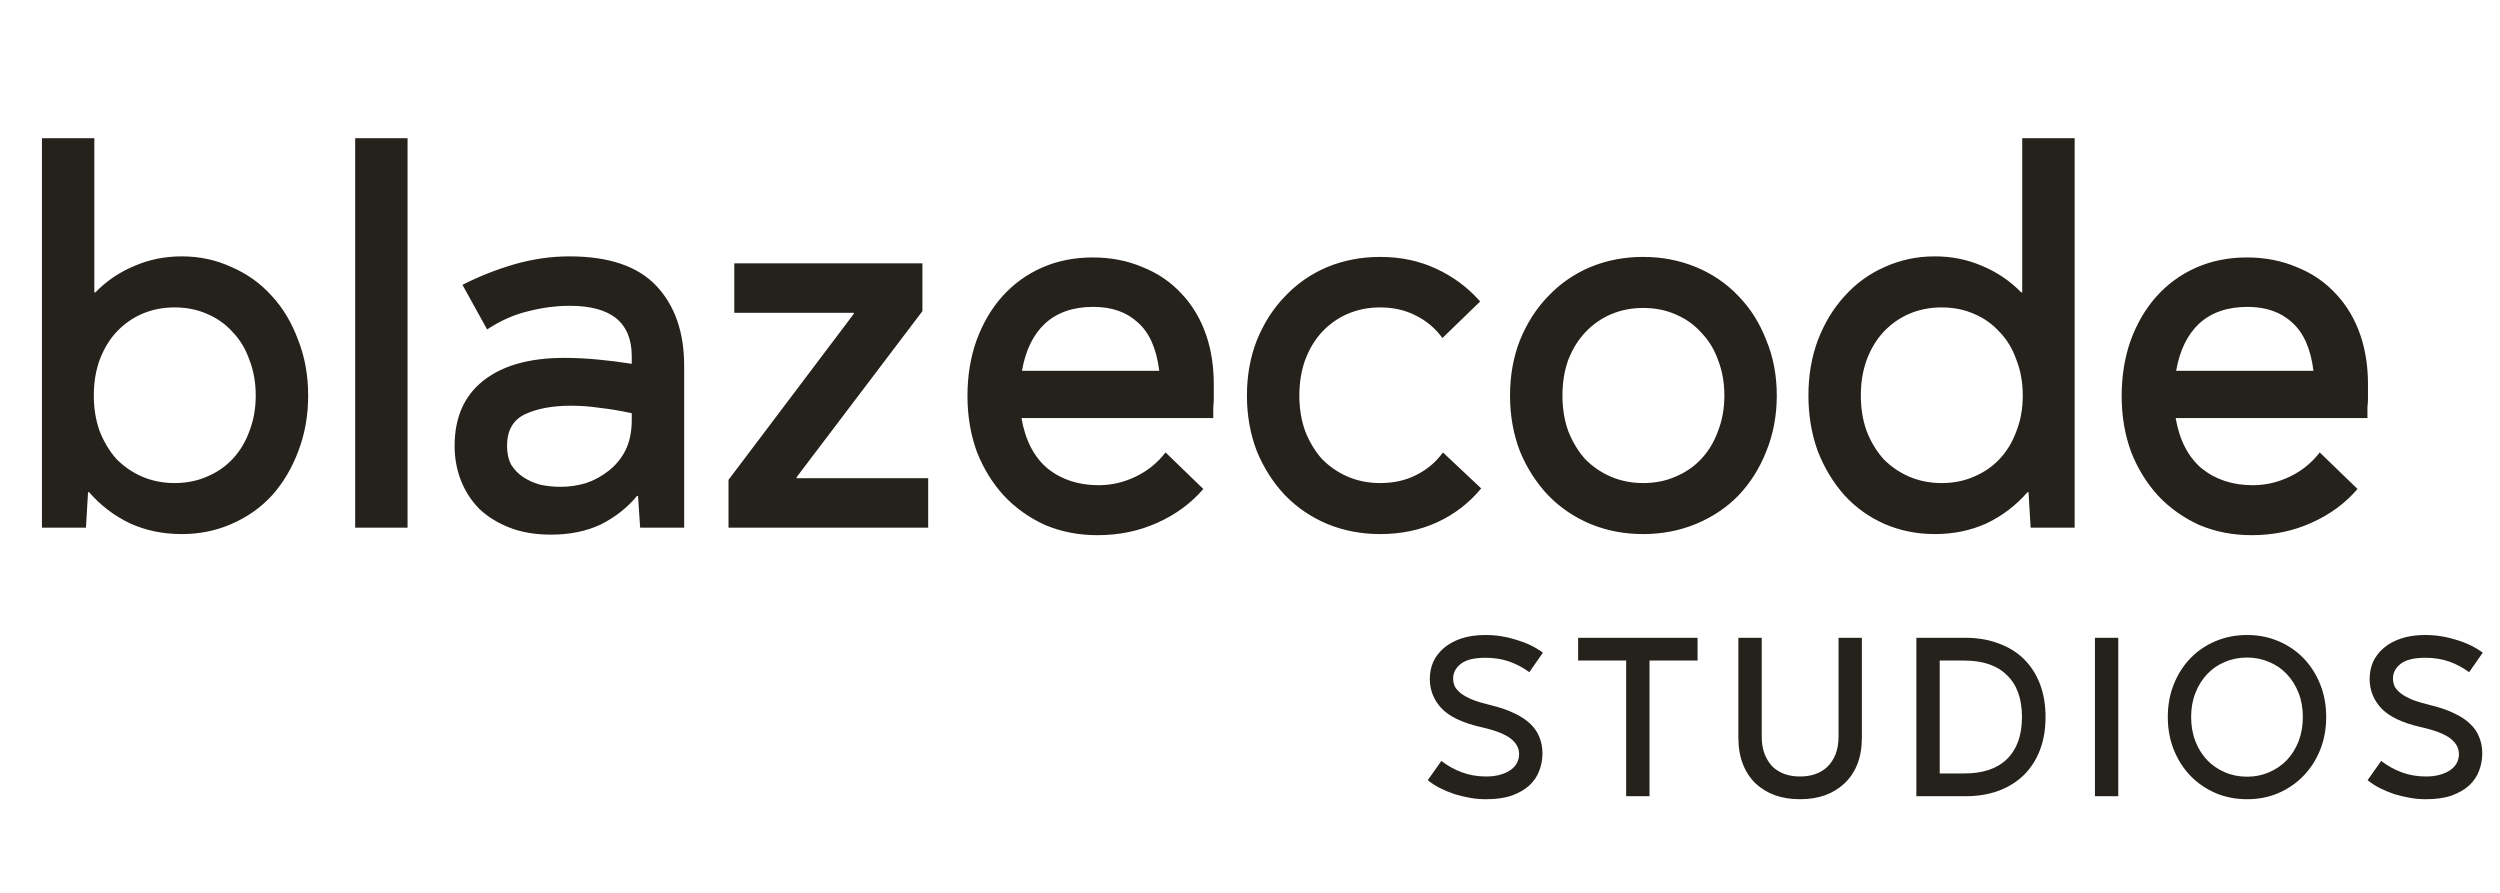
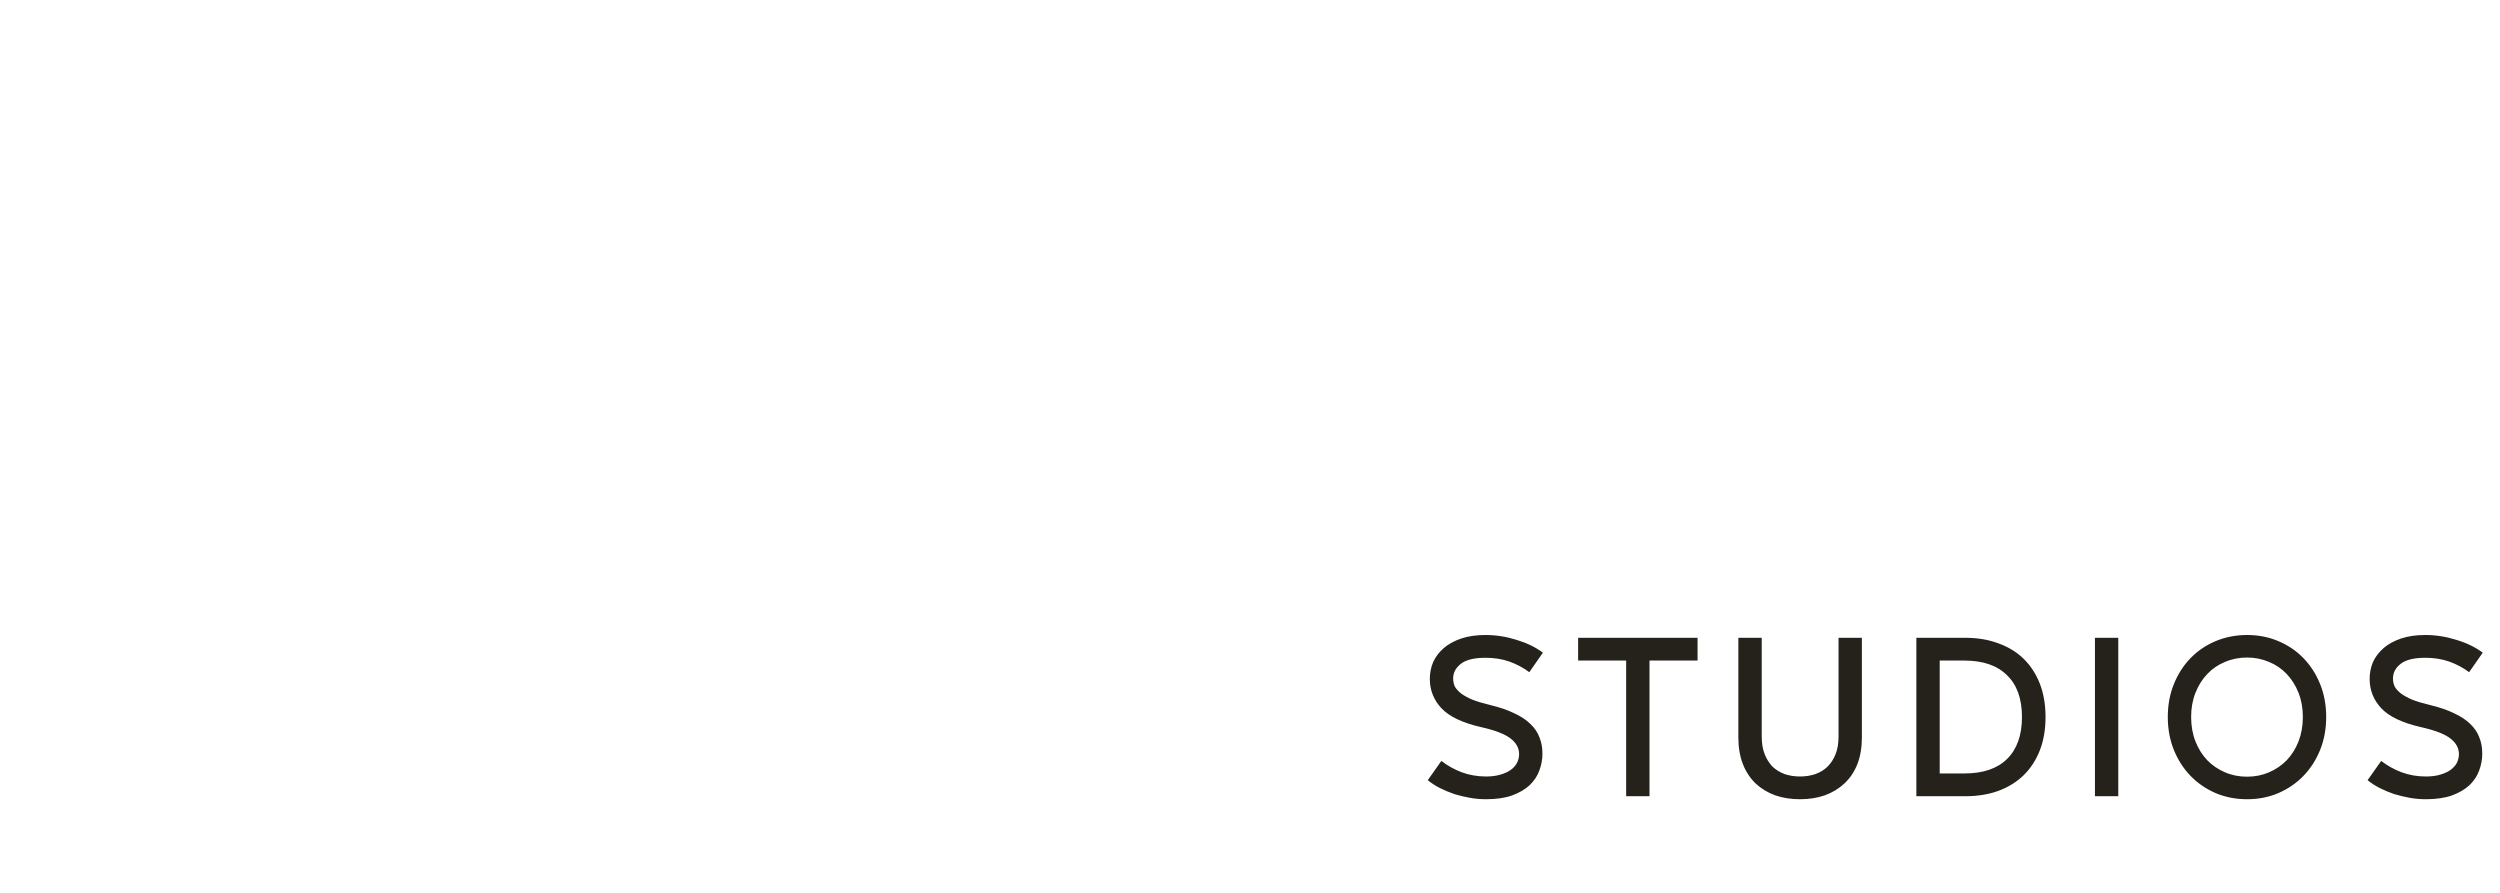
<svg xmlns="http://www.w3.org/2000/svg" width="84" height="30" viewBox="0 0 84 30" fill="none">
-   <path d="M5.864 16.231C6.263 16.231 6.627 16.159 6.956 16.014C7.296 15.87 7.584 15.671 7.818 15.419C8.065 15.154 8.253 14.841 8.382 14.48C8.523 14.119 8.593 13.722 8.593 13.289C8.593 12.856 8.523 12.459 8.382 12.098C8.253 11.725 8.065 11.412 7.818 11.159C7.584 10.894 7.296 10.69 6.956 10.546C6.627 10.401 6.263 10.329 5.864 10.329C5.476 10.329 5.112 10.401 4.772 10.546C4.443 10.69 4.156 10.894 3.909 11.159C3.674 11.412 3.487 11.725 3.346 12.098C3.217 12.459 3.152 12.856 3.152 13.289C3.152 13.722 3.217 14.119 3.346 14.48C3.487 14.841 3.674 15.154 3.909 15.419C4.156 15.671 4.443 15.87 4.772 16.014C5.112 16.159 5.476 16.231 5.864 16.231ZM6.11 8.614C6.709 8.614 7.267 8.735 7.783 8.975C8.311 9.204 8.763 9.529 9.139 9.95C9.515 10.359 9.808 10.852 10.02 11.43C10.243 11.995 10.354 12.615 10.354 13.289C10.354 13.963 10.243 14.588 10.02 15.166C9.808 15.732 9.515 16.225 9.139 16.646C8.763 17.055 8.311 17.374 7.783 17.603C7.267 17.831 6.709 17.945 6.11 17.945C5.476 17.945 4.895 17.825 4.367 17.584C3.839 17.332 3.381 16.983 2.994 16.538H2.958L2.888 17.729H1.409V4.644H3.17V9.824H3.205C3.58 9.439 4.015 9.144 4.508 8.939C5.001 8.723 5.535 8.614 6.11 8.614ZM11.934 4.644H13.694V17.729H11.934V4.644ZM18.85 16.357C19.131 16.357 19.413 16.315 19.695 16.231C19.977 16.135 20.229 15.996 20.452 15.816C20.687 15.635 20.875 15.407 21.016 15.13C21.157 14.841 21.227 14.504 21.227 14.119V13.884C20.84 13.8 20.482 13.74 20.153 13.704C19.836 13.656 19.513 13.632 19.184 13.632C18.562 13.632 18.046 13.728 17.635 13.921C17.236 14.113 17.036 14.468 17.036 14.986C17.036 15.226 17.083 15.437 17.177 15.617C17.283 15.786 17.418 15.924 17.582 16.032C17.746 16.141 17.934 16.225 18.145 16.285C18.369 16.333 18.603 16.357 18.85 16.357ZM19.131 8.614C20.458 8.614 21.432 8.945 22.055 9.607C22.677 10.269 22.988 11.165 22.988 12.296V17.729H21.509L21.438 16.664H21.403C21.074 17.061 20.669 17.38 20.188 17.621C19.707 17.849 19.149 17.964 18.515 17.964C17.987 17.964 17.523 17.885 17.124 17.729C16.725 17.573 16.384 17.362 16.103 17.097C15.833 16.82 15.627 16.502 15.486 16.141C15.346 15.78 15.275 15.395 15.275 14.986C15.275 14.035 15.592 13.307 16.226 12.802C16.872 12.284 17.782 12.025 18.955 12.025C19.331 12.025 19.707 12.044 20.082 12.08C20.47 12.116 20.851 12.164 21.227 12.224V11.971C21.227 10.84 20.534 10.275 19.149 10.275C18.691 10.275 18.228 10.335 17.758 10.455C17.288 10.564 16.825 10.768 16.367 11.069L15.539 9.571C16.079 9.294 16.654 9.066 17.265 8.885C17.887 8.705 18.509 8.614 19.131 8.614ZM31.187 16.068V17.729H24.478V16.123L28.687 10.546V10.509H24.672V8.849H30.993V10.455L26.767 16.032V16.068H31.187ZM36.733 10.311C36.064 10.311 35.524 10.497 35.113 10.87C34.714 11.243 34.456 11.773 34.339 12.459H38.952C38.858 11.713 38.618 11.171 38.23 10.834C37.855 10.485 37.356 10.311 36.733 10.311ZM40.783 13.397C40.783 13.481 40.778 13.578 40.766 13.686C40.766 13.794 40.766 13.915 40.766 14.047H34.321C34.45 14.793 34.744 15.358 35.201 15.744C35.671 16.117 36.24 16.303 36.91 16.303C37.344 16.303 37.761 16.207 38.16 16.014C38.559 15.822 38.893 15.551 39.163 15.202L40.431 16.429C40.02 16.911 39.504 17.29 38.882 17.567C38.271 17.843 37.602 17.982 36.874 17.982C36.24 17.982 35.653 17.867 35.113 17.639C34.585 17.398 34.127 17.073 33.74 16.664C33.352 16.243 33.047 15.75 32.824 15.184C32.613 14.607 32.507 13.981 32.507 13.307C32.507 12.633 32.607 12.014 32.807 11.448C33.018 10.87 33.306 10.377 33.669 9.968C34.045 9.547 34.491 9.222 35.008 8.993C35.524 8.765 36.094 8.65 36.716 8.65C37.326 8.65 37.884 8.759 38.389 8.975C38.905 9.18 39.346 9.481 39.709 9.878C40.073 10.263 40.349 10.732 40.537 11.286C40.701 11.779 40.783 12.32 40.783 12.91C40.783 12.994 40.783 13.072 40.783 13.145V13.397ZM46.37 16.231C46.828 16.231 47.233 16.141 47.585 15.96C47.949 15.78 48.248 15.527 48.483 15.202L49.768 16.411C49.358 16.905 48.864 17.284 48.289 17.548C47.714 17.813 47.074 17.945 46.37 17.945C45.736 17.945 45.143 17.831 44.591 17.603C44.051 17.374 43.582 17.055 43.183 16.646C42.784 16.225 42.467 15.732 42.232 15.166C42.009 14.588 41.897 13.963 41.897 13.289C41.897 12.615 42.009 11.995 42.232 11.43C42.467 10.852 42.784 10.359 43.183 9.95C43.582 9.529 44.051 9.204 44.591 8.975C45.143 8.747 45.736 8.632 46.37 8.632C47.063 8.632 47.691 8.765 48.254 9.029C48.829 9.294 49.322 9.661 49.733 10.13L48.465 11.358C48.23 11.033 47.931 10.78 47.567 10.6C47.215 10.419 46.816 10.329 46.37 10.329C45.983 10.329 45.619 10.401 45.278 10.546C44.95 10.69 44.662 10.894 44.415 11.159C44.18 11.412 43.993 11.725 43.852 12.098C43.723 12.459 43.658 12.856 43.658 13.289C43.658 13.722 43.723 14.119 43.852 14.48C43.993 14.841 44.18 15.154 44.415 15.419C44.662 15.671 44.95 15.87 45.278 16.014C45.619 16.159 45.983 16.231 46.37 16.231ZM55.209 16.231C55.609 16.231 55.972 16.159 56.301 16.014C56.642 15.87 56.929 15.671 57.164 15.419C57.41 15.154 57.599 14.841 57.727 14.48C57.868 14.119 57.939 13.722 57.939 13.289C57.939 12.856 57.868 12.459 57.727 12.098C57.599 11.737 57.41 11.43 57.164 11.177C56.929 10.912 56.642 10.708 56.301 10.564C55.972 10.419 55.609 10.347 55.209 10.347C54.822 10.347 54.458 10.419 54.118 10.564C53.789 10.708 53.501 10.912 53.255 11.177C53.02 11.43 52.832 11.737 52.691 12.098C52.562 12.459 52.498 12.856 52.498 13.289C52.498 13.722 52.562 14.119 52.691 14.48C52.832 14.841 53.02 15.154 53.255 15.419C53.501 15.671 53.789 15.87 54.118 16.014C54.458 16.159 54.822 16.231 55.209 16.231ZM55.209 8.632C55.843 8.632 56.436 8.747 56.988 8.975C57.54 9.204 58.015 9.529 58.414 9.95C58.813 10.359 59.124 10.852 59.347 11.43C59.582 11.995 59.7 12.615 59.7 13.289C59.7 13.963 59.582 14.588 59.347 15.166C59.124 15.732 58.813 16.225 58.414 16.646C58.015 17.055 57.54 17.374 56.988 17.603C56.436 17.831 55.843 17.945 55.209 17.945C54.575 17.945 53.983 17.831 53.431 17.603C52.891 17.374 52.421 17.055 52.022 16.646C51.623 16.225 51.306 15.732 51.071 15.166C50.848 14.588 50.737 13.963 50.737 13.289C50.737 12.615 50.848 11.995 51.071 11.43C51.306 10.852 51.623 10.359 52.022 9.95C52.421 9.529 52.891 9.204 53.431 8.975C53.983 8.747 54.575 8.632 55.209 8.632ZM65.236 16.231C65.635 16.231 65.999 16.159 66.327 16.014C66.668 15.87 66.955 15.671 67.19 15.419C67.437 15.154 67.624 14.841 67.754 14.48C67.895 14.119 67.965 13.722 67.965 13.289C67.965 12.856 67.895 12.459 67.754 12.098C67.624 11.725 67.437 11.412 67.19 11.159C66.955 10.894 66.668 10.69 66.327 10.546C65.999 10.401 65.635 10.329 65.236 10.329C64.848 10.329 64.484 10.401 64.144 10.546C63.815 10.69 63.528 10.894 63.281 11.159C63.046 11.412 62.858 11.725 62.718 12.098C62.588 12.459 62.524 12.856 62.524 13.289C62.524 13.722 62.588 14.119 62.718 14.48C62.858 14.841 63.046 15.154 63.281 15.419C63.528 15.671 63.815 15.87 64.144 16.014C64.484 16.159 64.848 16.231 65.236 16.231ZM69.708 4.644V17.729H68.229L68.159 16.538H68.124C67.736 16.983 67.278 17.332 66.75 17.584C66.222 17.825 65.641 17.945 65.007 17.945C64.408 17.945 63.844 17.831 63.316 17.603C62.8 17.374 62.354 17.055 61.978 16.646C61.602 16.225 61.303 15.732 61.08 15.166C60.869 14.588 60.763 13.963 60.763 13.289C60.763 12.615 60.869 11.995 61.08 11.43C61.303 10.852 61.602 10.359 61.978 9.95C62.354 9.529 62.8 9.204 63.316 8.975C63.844 8.735 64.408 8.614 65.007 8.614C65.582 8.614 66.116 8.723 66.609 8.939C67.102 9.144 67.536 9.439 67.912 9.824H67.947V4.644H69.708ZM75.514 10.311C74.845 10.311 74.305 10.497 73.894 10.87C73.495 11.243 73.237 11.773 73.119 12.459H77.733C77.639 11.713 77.398 11.171 77.011 10.834C76.635 10.485 76.136 10.311 75.514 10.311ZM79.564 13.397C79.564 13.481 79.558 13.578 79.546 13.686C79.546 13.794 79.546 13.915 79.546 14.047H73.102C73.231 14.793 73.524 15.358 73.982 15.744C74.452 16.117 75.021 16.303 75.69 16.303C76.124 16.303 76.541 16.207 76.94 16.014C77.34 15.822 77.674 15.551 77.944 15.202L79.212 16.429C78.801 16.911 78.284 17.29 77.662 17.567C77.052 17.843 76.383 17.982 75.655 17.982C75.021 17.982 74.434 17.867 73.894 17.639C73.366 17.398 72.908 17.073 72.52 16.664C72.133 16.243 71.828 15.75 71.605 15.184C71.394 14.607 71.288 13.981 71.288 13.307C71.288 12.633 71.388 12.014 71.587 11.448C71.799 10.87 72.086 10.377 72.45 9.968C72.826 9.547 73.272 9.222 73.788 8.993C74.305 8.765 74.874 8.65 75.496 8.65C76.107 8.65 76.664 8.759 77.169 8.975C77.686 9.18 78.126 9.481 78.49 9.878C78.854 10.263 79.13 10.732 79.318 11.286C79.482 11.779 79.564 12.32 79.564 12.91C79.564 12.994 79.564 13.072 79.564 13.145V13.397Z" fill="#25211B" />
  <path d="M51.826 25.317C51.826 25.515 51.791 25.707 51.72 25.894C51.654 26.076 51.544 26.24 51.392 26.386C51.24 26.526 51.042 26.641 50.798 26.73C50.559 26.813 50.27 26.854 49.93 26.854C49.752 26.854 49.575 26.839 49.397 26.808C49.219 26.776 49.044 26.735 48.872 26.683C48.704 26.626 48.542 26.558 48.384 26.48C48.232 26.402 48.095 26.313 47.973 26.214L48.43 25.567C48.638 25.728 48.867 25.855 49.115 25.949C49.369 26.043 49.641 26.09 49.93 26.09C50.118 26.09 50.28 26.069 50.417 26.027C50.559 25.986 50.676 25.931 50.768 25.863C50.859 25.796 50.928 25.718 50.973 25.629C51.019 25.535 51.042 25.439 51.042 25.34C51.042 25.137 50.948 24.963 50.76 24.817C50.572 24.666 50.235 24.536 49.747 24.427C49.138 24.287 48.702 24.078 48.438 23.803C48.174 23.522 48.042 23.191 48.042 22.811C48.042 22.609 48.08 22.419 48.156 22.242C48.237 22.065 48.356 21.909 48.514 21.773C48.671 21.638 48.867 21.532 49.1 21.453C49.334 21.375 49.605 21.336 49.915 21.336C50.265 21.336 50.613 21.391 50.958 21.5C51.303 21.604 51.598 21.747 51.841 21.93L51.385 22.585C51.171 22.429 50.946 22.309 50.707 22.226C50.468 22.143 50.204 22.101 49.915 22.101C49.534 22.101 49.257 22.169 49.085 22.304C48.912 22.439 48.826 22.603 48.826 22.796C48.826 22.89 48.844 22.978 48.879 23.061C48.92 23.139 48.989 23.217 49.085 23.295C49.181 23.368 49.308 23.439 49.466 23.506C49.623 23.569 49.821 23.628 50.06 23.686C50.384 23.764 50.658 23.857 50.882 23.967C51.105 24.071 51.285 24.19 51.423 24.326C51.565 24.461 51.666 24.612 51.727 24.778C51.793 24.94 51.826 25.119 51.826 25.317ZM57.038 22.195H55.423V26.753H54.639V22.195H53.025V21.43H57.038V22.195ZM62.559 24.778C62.559 25.116 62.509 25.416 62.407 25.676C62.306 25.931 62.161 26.147 61.973 26.324C61.791 26.495 61.572 26.628 61.318 26.722C61.065 26.81 60.785 26.854 60.481 26.854C60.176 26.854 59.897 26.81 59.643 26.722C59.389 26.628 59.171 26.495 58.988 26.324C58.805 26.147 58.663 25.931 58.562 25.676C58.46 25.416 58.409 25.116 58.409 24.778V21.43H59.194V24.747C59.194 24.976 59.227 25.174 59.293 25.34C59.359 25.507 59.448 25.647 59.559 25.762C59.676 25.871 59.813 25.954 59.97 26.011C60.128 26.064 60.298 26.09 60.481 26.09C60.663 26.09 60.834 26.064 60.991 26.011C61.153 25.954 61.29 25.871 61.402 25.762C61.519 25.647 61.61 25.507 61.676 25.34C61.742 25.174 61.775 24.976 61.775 24.747V21.43H62.559V24.778ZM68.73 24.091C68.73 24.508 68.666 24.88 68.54 25.207C68.412 25.535 68.232 25.814 67.999 26.043C67.765 26.272 67.481 26.448 67.146 26.573C66.816 26.693 66.445 26.753 66.034 26.753H64.39V21.43H66.034C66.445 21.43 66.816 21.492 67.146 21.617C67.481 21.737 67.765 21.911 67.999 22.14C68.232 22.369 68.412 22.648 68.54 22.976C68.666 23.303 68.73 23.675 68.73 24.091ZM67.938 24.091C67.938 23.477 67.77 23.009 67.435 22.687C67.105 22.359 66.628 22.195 66.004 22.195H65.174V25.988H66.004C66.628 25.988 67.105 25.827 67.435 25.504C67.77 25.176 67.938 24.706 67.938 24.091ZM71.174 26.753H70.39V21.43H71.174V26.753ZM78.16 24.091C78.16 24.492 78.092 24.862 77.955 25.2C77.818 25.538 77.63 25.829 77.391 26.074C77.153 26.319 76.871 26.511 76.546 26.651C76.226 26.787 75.878 26.854 75.503 26.854C75.127 26.854 74.777 26.787 74.452 26.651C74.127 26.511 73.845 26.319 73.607 26.074C73.368 25.829 73.18 25.538 73.043 25.2C72.906 24.862 72.838 24.492 72.838 24.091C72.838 23.691 72.906 23.321 73.043 22.983C73.18 22.645 73.368 22.354 73.607 22.109C73.845 21.864 74.127 21.675 74.452 21.539C74.777 21.404 75.127 21.336 75.503 21.336C75.878 21.336 76.226 21.404 76.546 21.539C76.871 21.675 77.153 21.864 77.391 22.109C77.63 22.354 77.818 22.645 77.955 22.983C78.092 23.321 78.16 23.691 78.16 24.091ZM77.376 24.091C77.376 23.795 77.328 23.524 77.231 23.28C77.135 23.035 77.003 22.825 76.835 22.648C76.668 22.471 76.47 22.335 76.241 22.242C76.013 22.143 75.767 22.093 75.503 22.093C75.234 22.093 74.985 22.143 74.757 22.242C74.528 22.335 74.33 22.471 74.163 22.648C73.995 22.825 73.863 23.035 73.767 23.28C73.67 23.524 73.622 23.795 73.622 24.091C73.622 24.388 73.67 24.661 73.767 24.911C73.863 25.156 73.995 25.366 74.163 25.543C74.33 25.715 74.528 25.85 74.757 25.949C74.985 26.048 75.234 26.097 75.503 26.097C75.767 26.097 76.013 26.048 76.241 25.949C76.47 25.85 76.668 25.715 76.835 25.543C77.003 25.366 77.135 25.156 77.231 24.911C77.328 24.661 77.376 24.388 77.376 24.091ZM83.404 25.317C83.404 25.515 83.369 25.707 83.298 25.894C83.232 26.076 83.123 26.24 82.97 26.386C82.818 26.526 82.62 26.641 82.376 26.73C82.138 26.813 81.849 26.854 81.508 26.854C81.331 26.854 81.153 26.839 80.975 26.808C80.798 26.776 80.623 26.735 80.45 26.683C80.282 26.626 80.12 26.558 79.963 26.48C79.81 26.402 79.673 26.313 79.551 26.214L80.008 25.567C80.216 25.728 80.445 25.855 80.694 25.949C80.947 26.043 81.219 26.09 81.508 26.09C81.696 26.09 81.859 26.069 81.996 26.027C82.138 25.986 82.255 25.931 82.346 25.863C82.437 25.796 82.506 25.718 82.552 25.629C82.597 25.535 82.62 25.439 82.62 25.34C82.62 25.137 82.526 24.963 82.338 24.817C82.15 24.666 81.813 24.536 81.326 24.427C80.716 24.287 80.28 24.078 80.016 23.803C79.752 23.522 79.62 23.191 79.62 22.811C79.62 22.609 79.658 22.419 79.734 22.242C79.815 22.065 79.934 21.909 80.092 21.773C80.249 21.638 80.445 21.532 80.678 21.453C80.912 21.375 81.183 21.336 81.493 21.336C81.844 21.336 82.191 21.391 82.536 21.5C82.882 21.604 83.176 21.747 83.42 21.93L82.963 22.585C82.75 22.429 82.524 22.309 82.285 22.226C82.046 22.143 81.782 22.101 81.493 22.101C81.112 22.101 80.836 22.169 80.663 22.304C80.49 22.439 80.404 22.603 80.404 22.796C80.404 22.89 80.422 22.978 80.458 23.061C80.498 23.139 80.567 23.217 80.663 23.295C80.76 23.368 80.886 23.439 81.044 23.506C81.201 23.569 81.399 23.628 81.638 23.686C81.963 23.764 82.237 23.857 82.46 23.967C82.683 24.071 82.864 24.19 83.001 24.326C83.143 24.461 83.245 24.612 83.305 24.778C83.371 24.94 83.404 25.119 83.404 25.317Z" fill="#25211B" />
</svg>